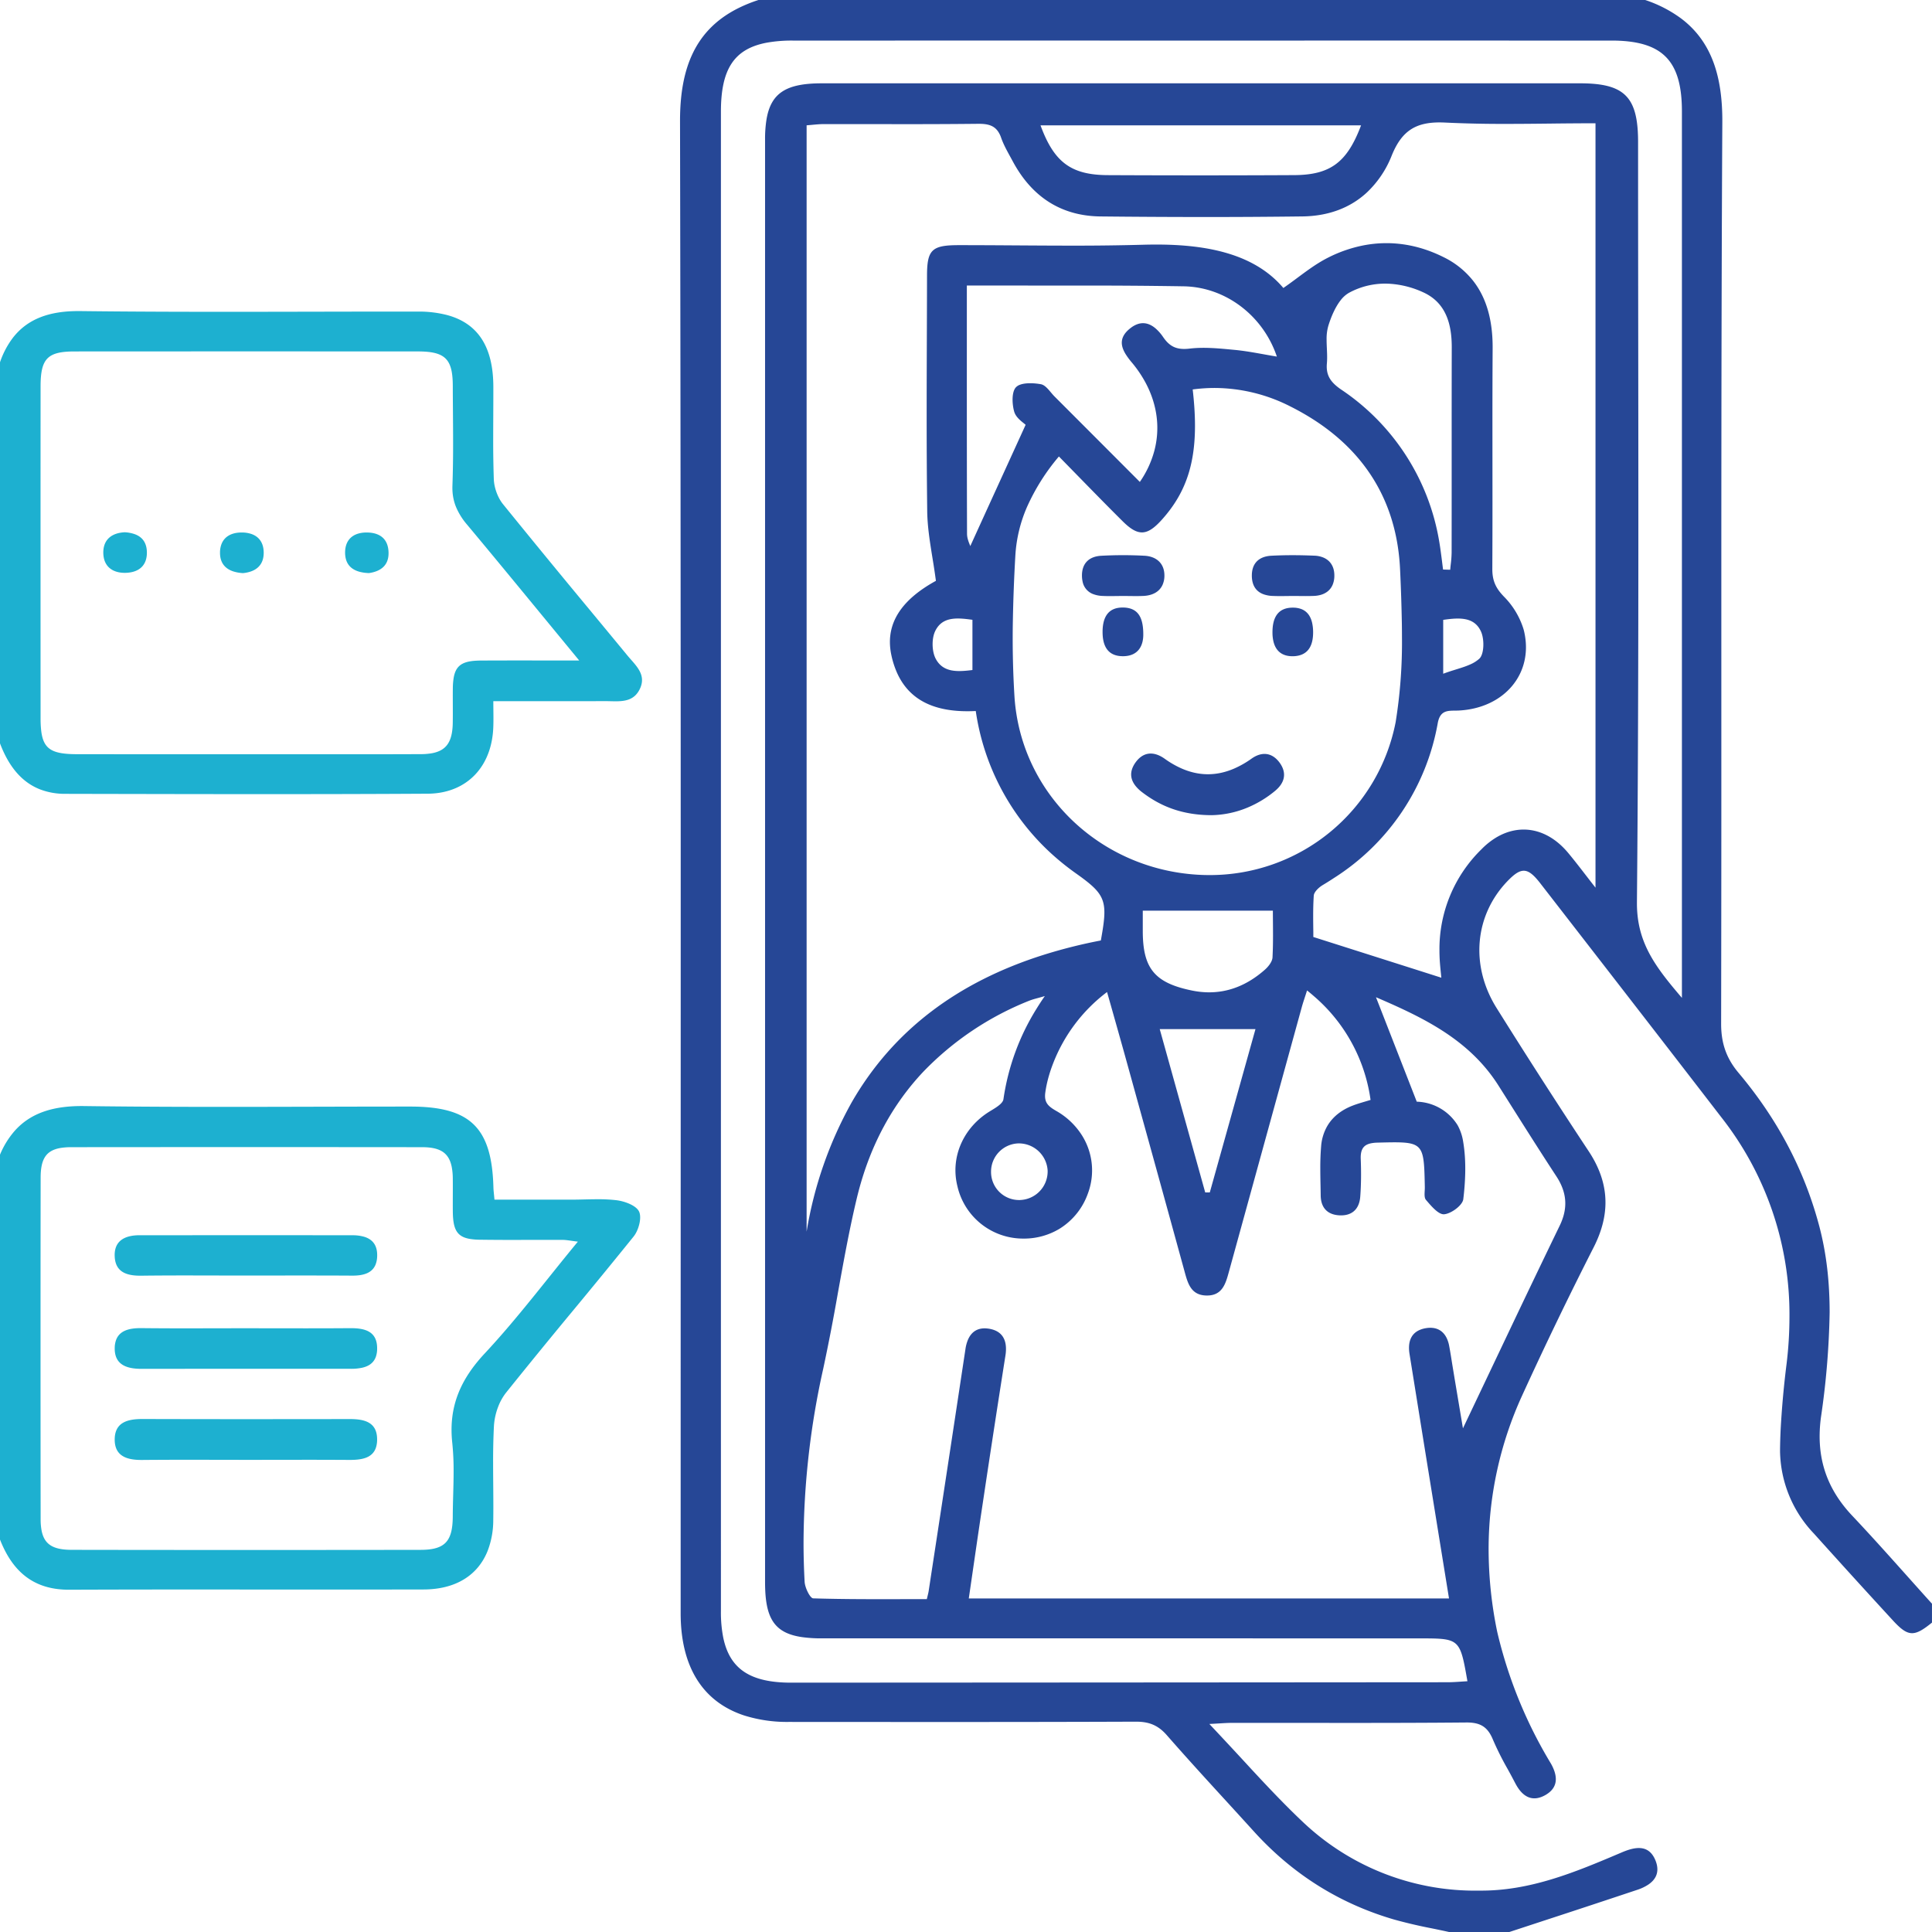
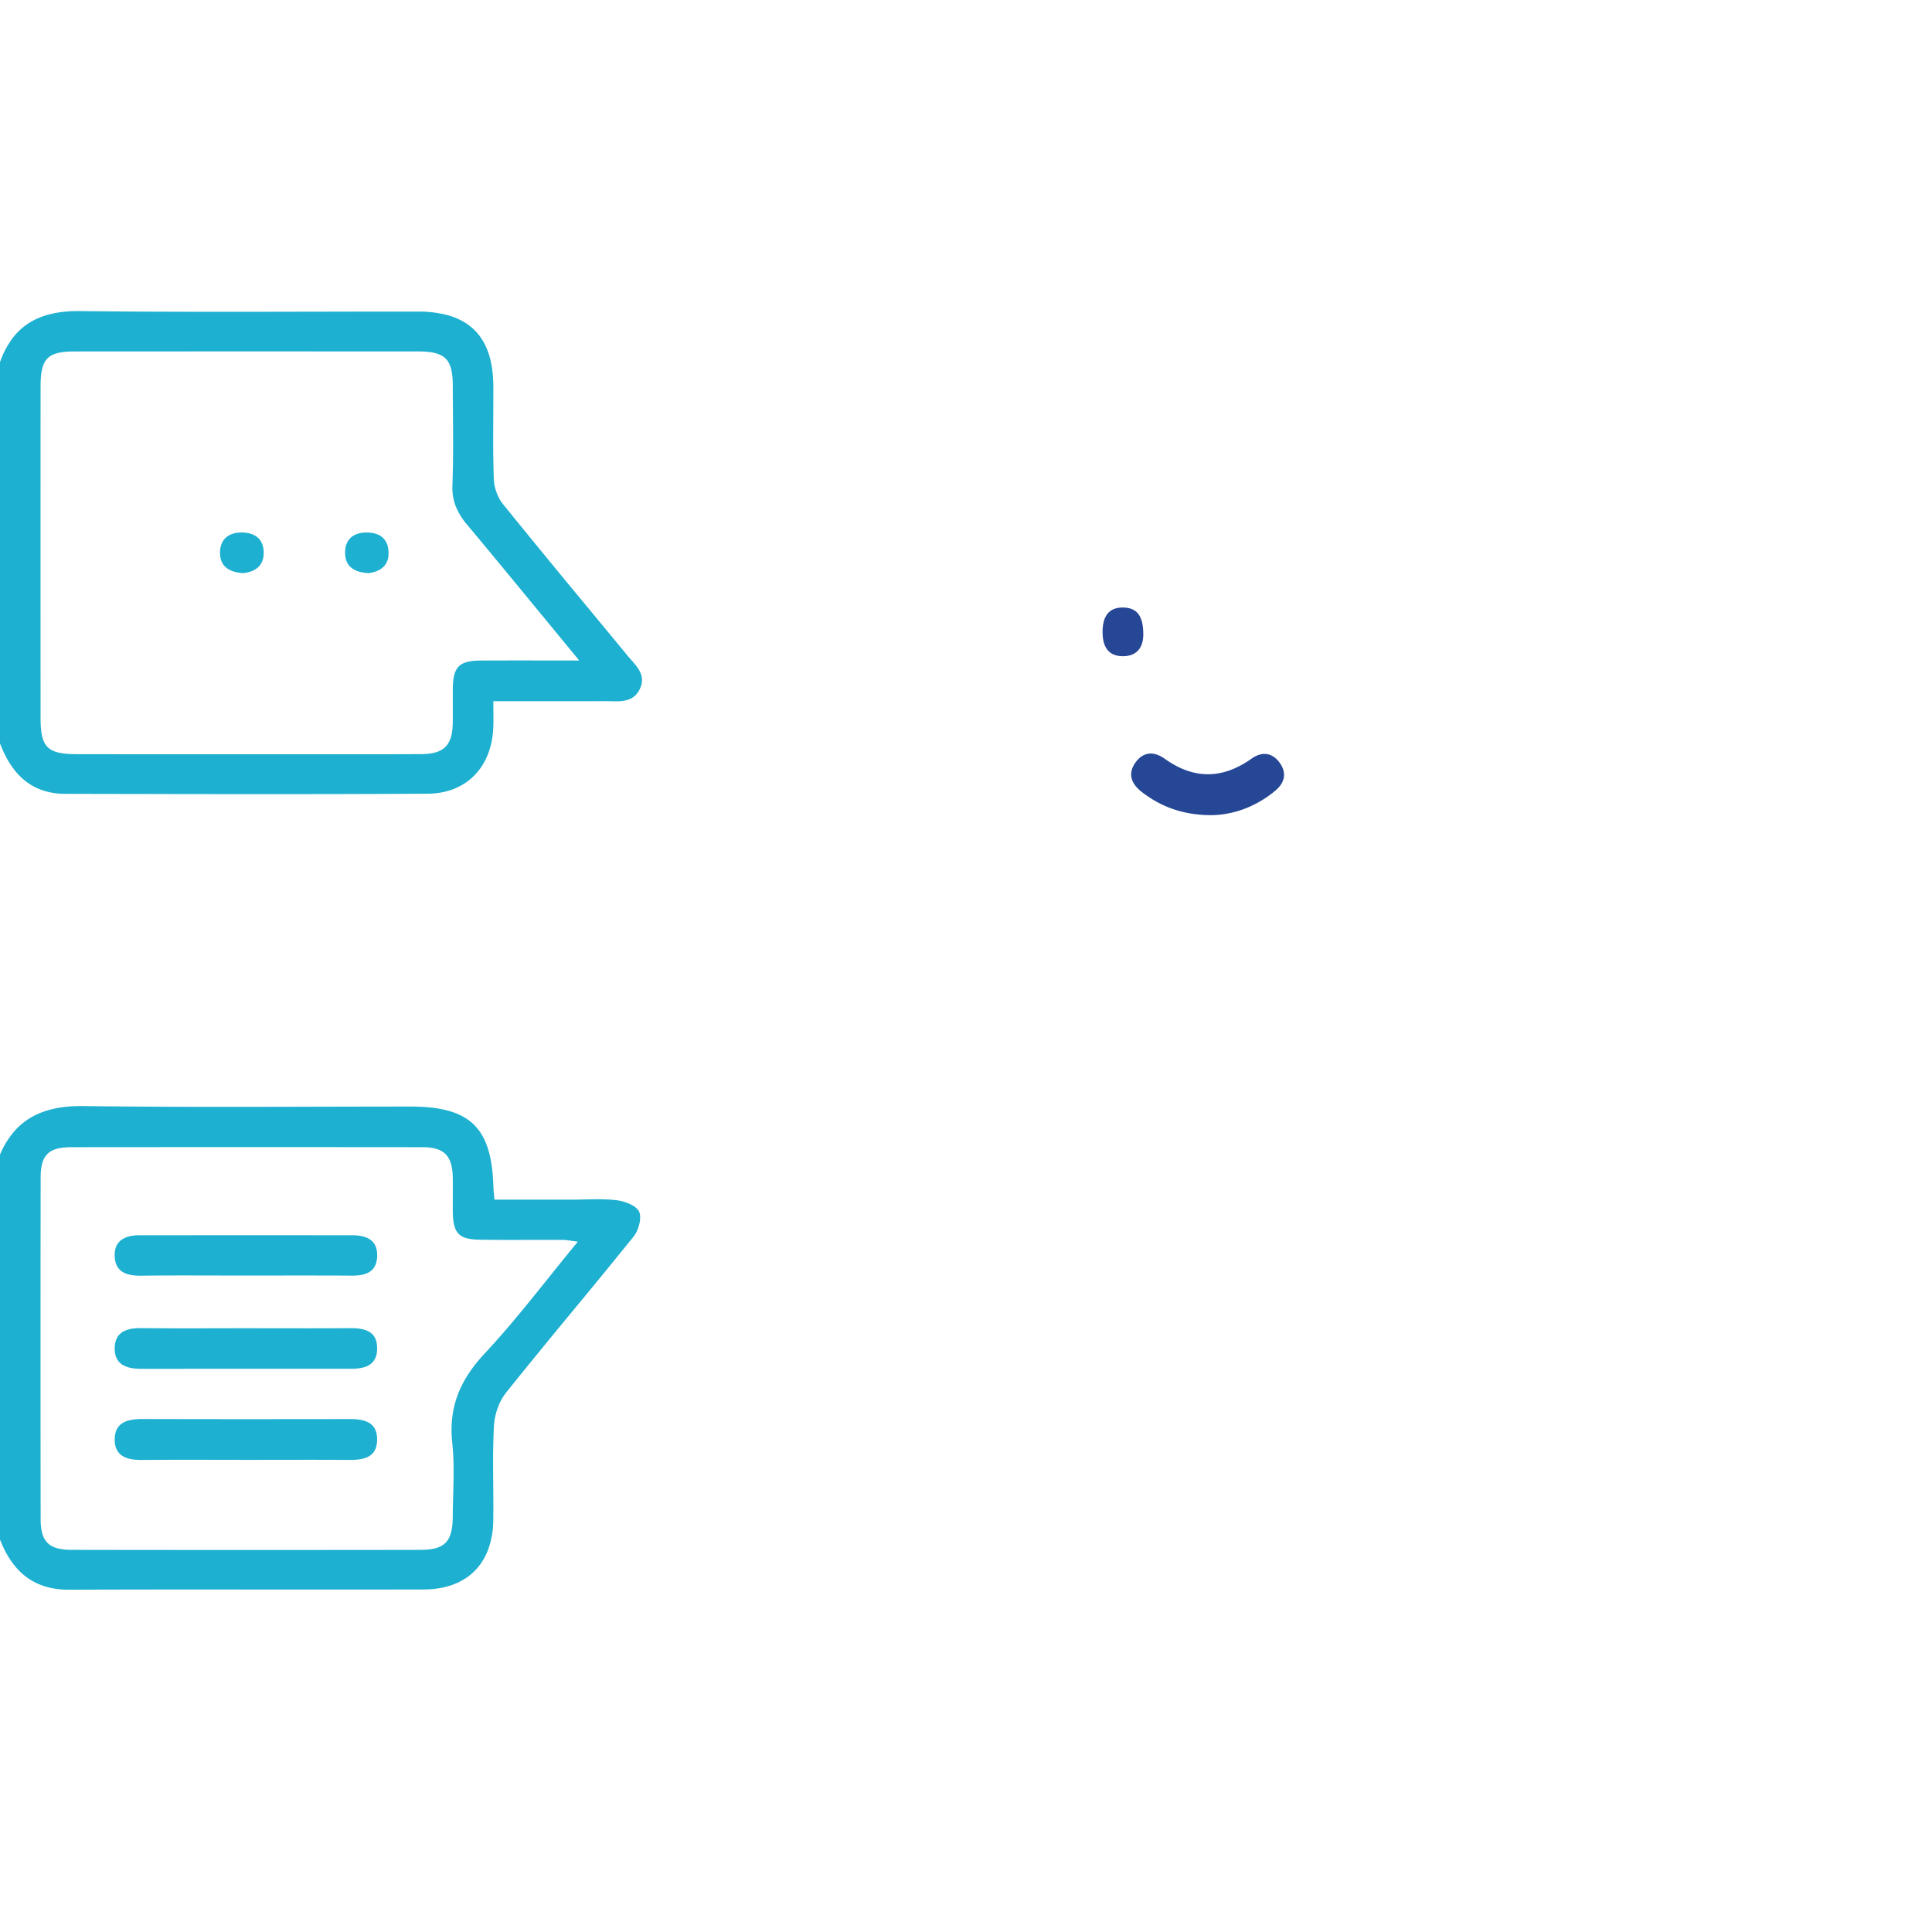
<svg xmlns="http://www.w3.org/2000/svg" width="92.519" height="92.519" viewBox="936.397 11756.481 92.519 92.519">
  <g data-name="Group 37051">
-     <path d="M1016.94 11804.268v-42.452c0-2.449-.938-3.391-3.375-3.392a349811.78 349811.78 0 0 0-19.602 0 349800.746 349800.746 0 0 0-19.602 0 6.776 6.776 0 0 0-1.247.101c-1.58.299-2.194 1.286-2.194 3.31v39.896a1761195.227 1761195.227 0 0 0 0 31.916 6.236 6.236 0 0 0 .111 1.253c.315 1.524 1.316 2.16 3.256 2.16a5.422 5.422 0 0 0 .004 0c10.478-.005 20.956-.012 31.435-.02.214-.001.428-.015.643-.03a20.677 20.677 0 0 1 .3-.018c-.345-1.964-.359-2.048-2.064-2.052a105.835 105.835 0 0 0-.223 0c-9.544-.003-19.09-.001-28.634-.002a6.566 6.566 0 0 1-.949-.06c-1.225-.18-1.69-.802-1.756-2.226a8.345 8.345 0 0 1-.009-.387v-34.551a651912.585 651912.585 0 0 1 0-34.552 5.885 5.885 0 0 1 .069-.961c.215-1.285.966-1.73 2.649-1.73h20.588a445357.765 445357.765 0 0 1 15.724 0c1.963 0 2.663.548 2.764 2.315a8.772 8.772 0 0 1 .013.5c0 12.134.055 24.269-.055 36.402a6.009 6.009 0 0 0 0 .054c0 1.699.725 2.808 1.766 4.065a42.505 42.505 0 0 0 .389.461Zm-44.223-47.787h42.465a6.136 6.136 0 0 1 1.726.889c1.463 1.105 1.979 2.786 1.967 4.963-.055 10.015-.047 20.031-.047 30.048a6215.19 6215.19 0 0 1-.01 13.116 5.258 5.258 0 0 0 0 .012c0 .934.25 1.653.836 2.35 1.804 2.143 3.113 4.548 3.846 7.274.377 1.401.514 2.802.514 4.203a38.611 38.611 0 0 1-.418 5.03c-.23 1.753.19 3.204 1.311 4.491a7.126 7.126 0 0 0 .191.21c1.301 1.378 2.547 2.806 3.817 4.212v.904c-.801.652-1.103.688-1.74.036a6.701 6.701 0 0 1-.143-.152 481.39 481.39 0 0 1-3.766-4.142 5.837 5.837 0 0 1-1.627-3.943 5.486 5.486 0 0 1 0-.062 26.69 26.69 0 0 1 .03-1.003 44.14 44.14 0 0 1 .284-3.132 18.71 18.71 0 0 0 .137-2.238 15.261 15.261 0 0 0-3.262-9.562c-2.457-3.19-4.924-6.373-7.392-9.556a18691.95 18691.95 0 0 1-1.281-1.652 4.347 4.347 0 0 0-.17-.207c-.454-.517-.753-.516-1.262-.03a4.631 4.631 0 0 0-.145.145c-1.566 1.636-1.787 4.04-.505 6.08a325.76 325.76 0 0 0 4.392 6.83 5.832 5.832 0 0 1 .302.506c.701 1.331.678 2.658-.04 4.085a187.072 187.072 0 0 0-3.448 7.144 17.666 17.666 0 0 0-1.596 7.349 19.585 19.585 0 0 0 .411 3.942 21.742 21.742 0 0 0 2.575 6.317 2.121 2.121 0 0 1 .162.354c.142.415.089.806-.335 1.091a1.417 1.417 0 0 1-.075.048c-.63.367-1.09.099-1.411-.464a2.528 2.528 0 0 1-.052-.095 29.758 29.758 0 0 0-.358-.667l-.005-.009a14.088 14.088 0 0 1-.705-1.408c-.255-.621-.612-.828-1.286-.821-3.732.034-7.464.015-11.197.018-.286 0-.572.027-1.097.053a260.001 260.001 0 0 1 2.044 2.198c.83.895 1.643 1.753 2.504 2.561a11.976 11.976 0 0 0 8.385 3.221c2.413.023 4.567-.874 6.721-1.789a894.782 894.782 0 0 0 .104-.044c.612-.26 1.232-.377 1.56.287a1.48 1.48 0 0 1 .045.1 1.396 1.396 0 0 1 .057.17c.117.449-.072.767-.4.988a2.179 2.179 0 0 1-.527.25 721.503 721.503 0 0 1-4.398 1.453l-1.728.567h-2.891c-.276-.062-.553-.119-.83-.176a23.13 23.13 0 0 1-1.795-.42c-2.633-.767-4.87-2.182-6.714-4.215a474.728 474.728 0 0 0-1.28-1.404c-.975-1.065-1.95-2.131-2.9-3.217-.415-.473-.85-.64-1.467-.64a3.478 3.478 0 0 0-.013 0c-5.539.022-11.078.015-16.618.012a6.823 6.823 0 0 1-2.147-.313c-1.976-.656-3.03-2.328-3.03-4.89a36860.421 36860.421 0 0 1 0-4.06c0-22.461.017-44.921-.03-67.381a13.218 13.218 0 0 1 0-.03c0-2.513.72-4.371 2.813-5.405a6.987 6.987 0 0 1 .942-.38Zm40.085 42.508v-36.605a203.536 203.536 0 0 0-2.145.015c-.711.008-1.417.015-2.12.015a57.894 57.894 0 0 1-2.926-.063 5.686 5.686 0 0 0-.21-.007c-1.193-.016-1.872.39-2.354 1.577a4.884 4.884 0 0 1-1.208 1.791c-.79.725-1.827 1.117-3.071 1.133-1.645.02-3.29.03-4.936.028a483.423 483.423 0 0 1-4.73-.027c-1.747-.018-3.059-.803-3.958-2.215a6.526 6.526 0 0 1-.249-.426c-.198-.37-.42-.737-.557-1.131a1.243 1.243 0 0 0-.139-.287c-.201-.3-.504-.377-.92-.377a3.558 3.558 0 0 0-.04 0 310.891 310.891 0 0 1-3.513.016l-3.072-.002a514.425 514.425 0 0 0-.823 0c-.253.001-.506.035-.792.057a8.524 8.524 0 0 1-.015 0v52.981a18.95 18.95 0 0 1 2.16-6.195c1.986-3.45 5.086-5.767 9.2-7.064a24.449 24.449 0 0 1 2.73-.685 23.686 23.686 0 0 0 .07-.404c.244-1.471.09-1.825-1.055-2.66a21.675 21.675 0 0 0-.247-.177 12.342 12.342 0 0 1-1.19-.966 11.48 11.48 0 0 1-3.568-6.781c-1.712.086-3.096-.357-3.759-1.805a4.22 4.22 0 0 1-.277-.845 3.12 3.12 0 0 1-.07-.494c-.074-1.263.711-2.274 2.198-3.09a34.113 34.113 0 0 0-.149-.996c-.13-.804-.258-1.572-.268-2.342a369.168 369.168 0 0 1-.026-4.676c0-1.363.005-2.725.01-4.087a1876.83 1876.83 0 0 0 .007-2.528c.003-1.227.235-1.444 1.506-1.446 1.804-.001 3.609.023 5.413.023a119.975 119.975 0 0 0 3.438-.043 21.73 21.73 0 0 1 .625-.009c2.477 0 4.714.463 6.082 2.08a20.378 20.378 0 0 0 .54-.388c.522-.387 1.027-.774 1.585-1.057a6.522 6.522 0 0 1 1.713-.596c1.288-.248 2.59-.06 3.842.568a4.081 4.081 0 0 1 1.391 1.108c.68.854.951 1.957.951 3.194a8.523 8.523 0 0 1 0 .054 596.002 596.002 0 0 0-.01 3.79l.002 3.618a651.41 651.41 0 0 1-.007 3.16 2.81 2.81 0 0 0 0 .015c0 .501.136.854.476 1.227a3.043 3.043 0 0 0 .077.083 3.81 3.81 0 0 1 .942 1.565 2.507 2.507 0 0 1 .027.105c.466 2.02-.954 3.681-3.136 3.789a4.75 4.75 0 0 1-.181.004c-.341.004-.648.008-.783.45a1.323 1.323 0 0 0-.034.14 11.067 11.067 0 0 1-4.969 7.424 14.228 14.228 0 0 1-.546.343c-.182.11-.412.325-.424.503-.042.638-.026 1.28-.021 1.765a21.585 21.585 0 0 1 0 .215c2.169.69 4.144 1.317 6.13 1.95-.017-.18-.043-.418-.063-.655a8.035 8.035 0 0 1-.027-.662 6.676 6.676 0 0 1 2.016-4.837 3.553 3.553 0 0 1 .68-.547c1.141-.694 2.43-.464 3.404.65a4.086 4.086 0 0 1 .072.084c.368.444.717.905 1.148 1.46a77.92 77.92 0 0 0 .153.195Zm-30.012 34.039h22.997a20060.488 20060.488 0 0 1-.991-6.12 3285.382 3285.382 0 0 1-.012-.071 4530.157 4530.157 0 0 1-.445-2.761 10307.805 10307.805 0 0 1-.444-2.762c-.082-.516.04-.934.457-1.131a1.205 1.205 0 0 1 .294-.093c.502-.094.85.09 1.035.48a1.516 1.516 0 0 1 .115.371c.043.228.08.456.116.685a47.565 47.565 0 0 0 .062.383 1628.29 1628.29 0 0 0 .08.486 8502.116 8502.116 0 0 0 .4 2.385 11032.179 11032.179 0 0 0 2.23-4.692 775.74 775.74 0 0 1 2.4-5.006 2.933 2.933 0 0 0 .186-.48c.17-.604.084-1.164-.246-1.735a3.395 3.395 0 0 0-.1-.161c-.939-1.434-1.85-2.888-2.767-4.337-1.386-2.19-3.567-3.238-5.748-4.182a100.843 100.843 0 0 0-.12-.051 36494.16 36494.16 0 0 1 .203.518l1.75 4.484a2.38 2.38 0 0 1 1.96 1.133 2.36 2.36 0 0 1 .257.75c.087.502.115 1.021.104 1.54a12.677 12.677 0 0 1-.093 1.248.346.346 0 0 1-.028.096c-.12.276-.584.598-.886.624-.274.024-.626-.4-.872-.687a.257.257 0 0 1-.052-.108c-.034-.143 0-.346-.004-.508a374.433 374.433 0 0 0-.002-.11c-.042-2.088-.078-2.07-2.263-2.017a1.814 1.814 0 0 0-.295.029c-.363.07-.522.275-.509.738a1.987 1.987 0 0 0 .001.018c.023.6.022 1.206-.024 1.805-.046.6-.402.932-1.024.89-.492-.035-.772-.294-.849-.718a1.428 1.428 0 0 1-.021-.235 72.285 72.285 0 0 0-.008-.473c-.006-.271-.011-.543-.011-.814a12.565 12.565 0 0 1 .039-1.06 2.29 2.29 0 0 1 .295-.974c.258-.44.672-.77 1.219-.98.267-.103.545-.175.843-.268a9.862 9.862 0 0 0 .011-.003 7.98 7.98 0 0 0-2.726-4.98 9.805 9.805 0 0 0-.315-.263c-.112.352-.192.577-.255.808l-1.811 6.576a18409.797 18409.797 0 0 1-1.66 6.029 30.116 30.116 0 0 0-.014.05c-.157.573-.314 1.17-1.095 1.146-.734-.022-.879-.594-1.036-1.168a2978.686 2978.686 0 0 0-2.276-8.25c-.2-.727-.402-1.453-.603-2.18a175.32 175.32 0 0 0-.048-.172 811.888 811.888 0 0 0-.78-2.763 7.806 7.806 0 0 0-2.602 3.469c-.13.34-.231.682-.299 1.014a5.185 5.185 0 0 0-.056.332c-.063.46.127.642.463.843a5.184 5.184 0 0 0 .069.04 3.49 3.49 0 0 1 1.224 1.166 3.15 3.15 0 0 1 .285 2.78 3.262 3.262 0 0 1-1.362 1.694 3.29 3.29 0 0 1-1.723.469 3.72 3.72 0 0 1-.215-.006 3.226 3.226 0 0 1-2.95-2.503 3.163 3.163 0 0 1-.055-.269c-.206-1.283.406-2.566 1.575-3.296.217-.135.525-.302.64-.487a.293.293 0 0 0 .044-.111 11.21 11.21 0 0 1 1.578-4.324 13.206 13.206 0 0 1 .404-.618 13.27 13.27 0 0 1-.17.05c-.227.063-.38.1-.515.15a1.613 1.613 0 0 0-.072.027 14.44 14.44 0 0 0-5.072 3.407c-1.456 1.55-2.5 3.456-3.095 5.731a15.935 15.935 0 0 0-.085.339c-.356 1.494-.628 3.009-.902 4.523a98.79 98.79 0 0 1-.7 3.617 38.695 38.695 0 0 0-.943 8.316 34.08 34.08 0 0 0 .052 1.894c.014.252.213.682.362.772a.104.104 0 0 0 .05.017 71.165 71.165 0 0 0 .535.014c1.642.038 3.284.022 4.905.022a9.059 9.059 0 0 1 .001-.004c.046-.2.072-.287.085-.374a.995.995 0 0 0 .001-.004 13031.543 13031.543 0 0 1 .11-.725l.223-1.457a4948.958 4948.958 0 0 0 1.43-9.415 1.796 1.796 0 0 1 .123-.45c.163-.371.46-.58.925-.53a1.47 1.47 0 0 1 .096.013c.643.113.849.562.785 1.169a2.409 2.409 0 0 1-.017.126 921.487 921.487 0 0 0-1.082 7.046 424.714 424.714 0 0 0-.323 2.18 4026.327 4026.327 0 0 1-.348 2.394Zm4.315-54.687a10.081 10.081 0 0 0-1.523 2.409 6.796 6.796 0 0 0-.562 2.333 78.316 78.316 0 0 0-.118 3.059 45.266 45.266 0 0 0 .076 3.7c.302 4.637 4.079 8.237 8.753 8.526a9 9 0 0 0 .556.018 9.058 9.058 0 0 0 8.944-7.322 24.027 24.027 0 0 0 .303-4.086 43.6 43.6 0 0 0-.005-.625 88.707 88.707 0 0 0-.084-2.57c-.145-3.328-1.746-5.802-4.511-7.433a12.349 12.349 0 0 0-.732-.399 8.036 8.036 0 0 0-3.636-.891 7.872 7.872 0 0 0-1.054.071 17.847 17.847 0 0 1 .079.851c.164 2.432-.309 4.004-1.56 5.391-.703.78-1.133.806-1.877.065a122.789 122.789 0 0 1-.57-.57c-.707-.713-1.414-1.44-2.158-2.2a341.505 341.505 0 0 0-.32-.327Zm-4.408-5.849a11707.07 11707.07 0 0 0 0-2.338h1.537a284.07 284.07 0 0 1 .814 0 640.746 640.746 0 0 0 2.014.003h.686a286.998 286.998 0 0 1 5.34.035c2.006.037 3.799 1.41 4.455 3.365-.596-.097-1.16-.216-1.722-.287a9.208 9.208 0 0 0-.29-.033 243.584 243.584 0 0 1-.12-.011c-.678-.065-1.37-.13-2.038-.052a2.702 2.702 0 0 1-.114.011c-.524.04-.85-.108-1.16-.56a2.126 2.126 0 0 0-.368-.42c-.339-.287-.753-.374-1.225.01a1.578 1.578 0 0 0-.12.106c-.373.372-.314.743-.086 1.117a3.394 3.394 0 0 0 .296.4 5.712 5.712 0 0 1 .656.963c.568 1.058.712 2.198.418 3.289a4.776 4.776 0 0 1-.689 1.469 6172.854 6172.854 0 0 0-3.337-3.343 1706.18 1706.18 0 0 0-.745-.746 1.532 1.532 0 0 1-.018-.018c-.205-.212-.4-.53-.641-.572-.305-.055-.722-.077-.995.024a.512.512 0 0 0-.193.118.412.412 0 0 0-.063.086c-.12.216-.123.59-.067.9a1.909 1.909 0 0 0 .046.197.553.553 0 0 0 .015.042c.108.284.444.491.526.576a.203.203 0 0 1 .002.003 46502.95 46502.95 0 0 0-1.267 2.776c-.47 1.028-.929 2.035-1.382 3.03a.176.176 0 0 0-.002-.006c-.016-.049-.071-.164-.111-.305a1.027 1.027 0 0 1-.043-.271c-.01-3.157-.01-6.314-.009-9.558Zm22.976 11.268a52.674 52.674 0 0 0-.171-.005 77.25 77.25 0 0 1-.035-.272l-.006-.051a41.728 41.728 0 0 0-.091-.686 12.41 12.41 0 0 0-.05-.321 10.902 10.902 0 0 0-4.723-7.306c-.472-.333-.711-.656-.658-1.24a3.274 3.274 0 0 0 .011-.292c0-.28-.025-.564-.025-.84a2.239 2.239 0 0 1 .081-.658c.124-.405.319-.88.586-1.223a1.356 1.356 0 0 1 .405-.363 3.613 3.613 0 0 1 2.006-.429 4.495 4.495 0 0 1 1.552.407c1.082.494 1.366 1.513 1.363 2.638a1759.167 1759.167 0 0 0-.004 4.28v2.413a2124.85 2124.85 0 0 1-.002 3.13 5.181 5.181 0 0 1-.042.562 11.226 11.226 0 0 0-.026.261 165.343 165.343 0 0 0-.171-.005Zm-4.098-21.277h-15.35c.646 1.765 1.462 2.377 3.22 2.385 2.059.01 4.119.013 6.179.009a886.852 886.852 0 0 0 2.746-.01c1.716-.008 2.517-.597 3.178-2.312a9.748 9.748 0 0 0 .027-.072Zm-5.056 43.28h-4.585l2.178 7.82h.22l2.187-7.82Zm.833-5.672h-6.23v.965a7.697 7.697 0 0 0 0 .004c0 1.727.522 2.437 2.167 2.814a8.093 8.093 0 0 0 .188.041 4.177 4.177 0 0 0 .67.083c1.055.042 1.997-.349 2.827-1.085.154-.136.32-.345.355-.536a.405.405 0 0 0 .006-.051 14.643 14.643 0 0 0 .002-.046c.033-.673.02-1.347.016-1.921a36.675 36.675 0 0 1-.001-.268Zm-12.116 13.856a1.369 1.369 0 0 0 1.33-1.349 1.307 1.307 0 0 0 0-.059 1.381 1.381 0 0 0-1.44-1.302 1.354 1.354 0 0 0-1.27 1.357 1.395 1.395 0 0 0 0 .01 1.342 1.342 0 0 0 1.344 1.344 1.404 1.404 0 0 0 .036 0Zm20.273-27.782v2.58a8.744 8.744 0 0 1 .52-.176c.27-.085.526-.16.751-.26a1.644 1.644 0 0 0 .454-.28c.24-.218.251-.93.088-1.297-.322-.723-1.05-.677-1.813-.567Zm-22.544 2.402v-2.405c-.656-.09-1.32-.16-1.69.378a1.202 1.202 0 0 0-.09.154 1.186 1.186 0 0 0-.09.267c-.075.35-.037.783.11 1.064.355.677 1.062.629 1.76.542Z" fill="#264796" fill-rule="evenodd" data-name="Path 40885" />
    <path d="M960.076 11813.93h3.665a7.813 7.813 0 0 0 .005 0c.423 0 .849-.02 1.272-.02a7.45 7.45 0 0 1 .887.045 2.097 2.097 0 0 1 .184.03c.368.078.791.262.911.514.121.253.021.726-.159 1.044a1.128 1.128 0 0 1-.1.15 350.849 350.849 0 0 1-2.91 3.557 318.5 318.5 0 0 0-3.2 3.922 2.57 2.57 0 0 0-.372.66 3.084 3.084 0 0 0-.206.896 2.534 2.534 0 0 0-.003.044 33.886 33.886 0 0 0-.039 1.767c0 .915.02 1.83.007 2.745a4.088 4.088 0 0 1-.27 1.467c-.47 1.177-1.54 1.842-3.065 1.846-3.525.008-7.05.002-10.575.002a1568.307 1568.307 0 0 0-6.396.01c-1.52.007-2.474-.69-3.084-1.885a5.753 5.753 0 0 1-.231-.517v-18.431a4.12 4.12 0 0 1 .712-1.15c.798-.89 1.923-1.197 3.321-1.178 5.191.07 10.383.024 15.575.024a541.283 541.283 0 0 1 .042 0c2.874 0 3.904 1.005 3.979 3.879.004.144.024.288.048.554a14.844 14.844 0 0 1 .002.025Zm3.961 2.007a9.469 9.469 0 0 0 .032.004c-1.535 1.86-2.906 3.689-4.457 5.35-1.171 1.253-1.743 2.564-1.557 4.285a12.782 12.782 0 0 1 .064 1.371c0 .716-.037 1.435-.04 2.15-.005 1.2-.375 1.601-1.541 1.603a5692.94 5692.94 0 0 1-8.357.006 4828.394 4828.394 0 0 1-8.358-.007 4 4 0 0 1-.194-.005c-.758-.038-1.126-.306-1.243-.932a2.937 2.937 0 0 1-.043-.53 5841.843 5841.843 0 0 1-.005-8.177c0-2.725.001-5.45.005-8.176.001-.894.256-1.304.95-1.424a3.117 3.117 0 0 1 .52-.038 8966.382 8966.382 0 0 1 8.403-.004 7560.434 7560.434 0 0 1 8.402.004c.863.002 1.278.27 1.412.95a3.023 3.023 0 0 1 .05.537c.005.402 0 .804 0 1.206a29.614 29.614 0 0 0 .002.42c.012.833.202 1.18.833 1.283a3.117 3.117 0 0 0 .45.035 109.325 109.325 0 0 0 1.582.01l1.68-.003a148.966 148.966 0 0 1 .714.001c.189.002.377.041.696.081Zm-.205 3.313-.002.002" fill="#1db0d0" fill-rule="evenodd" data-name="Path 40886" />
    <path d="M936.397 11792.08v-18.251a4.147 4.147 0 0 1 .61-1.163c.709-.922 1.762-1.288 3.133-1.288a7.88 7.88 0 0 1 .093 0c5.39.064 10.781.02 16.172.024a5.41 5.41 0 0 1 1.406.167c1.482.4 2.205 1.53 2.211 3.425a90.857 90.857 0 0 1 0 .3c0 .73-.007 1.458-.007 2.187a54.735 54.735 0 0 0 .029 1.939 1.915 1.915 0 0 0 .036.304c.065.326.21.66.405.901a557.574 557.574 0 0 0 4.208 5.128l.041.05a1361.714 1361.714 0 0 1 1.717 2.078 5.595 5.595 0 0 0 .103.12c.353.405.761.81.51 1.413a1.247 1.247 0 0 1-.02.044 1.088 1.088 0 0 1-.19.29c-.367.394-.938.309-1.456.309a4.585 4.585 0 0 0-.016 0 744.985 744.985 0 0 1-2.379.003h-1.47a2966.748 2966.748 0 0 0-1.512 0 31.237 31.237 0 0 0 .002.323c.003.341.009.653-.005.964-.076 1.686-1.058 2.879-2.62 3.105a3.864 3.864 0 0 1-.531.038c-5.35.032-10.7.02-16.05.009a25018.452 25018.452 0 0 0-1.297-.003 3.3 3.3 0 0 1-1.195-.21c-.751-.29-1.288-.868-1.677-1.633a5.844 5.844 0 0 1-.251-.574Zm27.699-4.016a1363.087 1363.087 0 0 0 .038.047c-1.71 0-3.206-.006-4.701.002a4.43 4.43 0 0 0-.239.007c-.693.04-.987.264-1.078.858a3.385 3.385 0 0 0-.034.47 33.223 33.223 0 0 0-.002.415l.002.789a33.047 33.047 0 0 1-.003.42 4.181 4.181 0 0 1-.004.145c-.038.803-.314 1.204-.979 1.332a3.01 3.01 0 0 1-.55.046c-1.817.008-3.634.007-5.45.005a2609.262 2609.262 0 0 0-2.044 0h-5.214a4545.614 4545.614 0 0 1-3.725-.002c-1.219 0-1.642-.225-1.745-1.141a5.316 5.316 0 0 1-.028-.583 15471.446 15471.446 0 0 1-.002-6.112c0-3.26 0-6.52.002-9.779.001-1.333.332-1.672 1.632-1.672a13477.207 13477.207 0 0 1 8.26-.003 18333.871 18333.871 0 0 1 8.172.002 5.618 5.618 0 0 1 .322.009c1.05.06 1.35.459 1.354 1.634.002.912.015 1.826.015 2.738a56.594 56.594 0 0 1-.032 2.046 2.906 2.906 0 0 0-.002.105c0 .342.062.643.176.922a3.21 3.21 0 0 0 .528.842 423.937 423.937 0 0 1 .659.791c1.519 1.828 3.038 3.684 4.672 5.667Z" fill="#1db0d0" fill-rule="evenodd" data-name="Path 40887" />
    <path d="M994.413 11795.518c-1.356-.004-2.404-.392-3.335-1.109a1.735 1.735 0 0 1-.295-.283c-.26-.322-.31-.698-.02-1.116.361-.517.847-.56 1.341-.24a1.823 1.823 0 0 1 .07.047 4.462 4.462 0 0 0 .81.466c.846.37 1.69.365 2.536-.007a4.57 4.57 0 0 0 .81-.465c.473-.337.952-.304 1.31.147a1.45 1.45 0 0 1 .033.043 1.27 1.27 0 0 1 .127.213c.184.393.071.77-.283 1.088a1.734 1.734 0 0 1-.051.045 5.194 5.194 0 0 1-1.329.808 4.695 4.695 0 0 1-1.724.363Z" fill="#264796" fill-rule="evenodd" data-name="Path 40888" />
-     <path d="M998.323 11785.021a23.81 23.81 0 0 0-.252.002c-.122.002-.245.003-.368.003a8.165 8.165 0 0 1-.37-.007 1.433 1.433 0 0 1-.435-.082c-.337-.126-.54-.399-.553-.853a1.55 1.55 0 0 1 0-.044c0-.502.25-.81.68-.911a1.41 1.41 0 0 1 .248-.035 19.574 19.574 0 0 1 1.027-.026c.348 0 .695.009 1.042.023a1.227 1.227 0 0 1 .436.093c.335.145.527.45.518.884a1.114 1.114 0 0 1-.082.416c-.105.248-.31.415-.592.49a1.418 1.418 0 0 1-.31.044 10.055 10.055 0 0 1-.38.007c-.196 0-.39-.004-.586-.004a15.871 15.871 0 0 0-.023 0Z" fill="#264796" fill-rule="evenodd" data-name="Path 40889" />
-     <path d="M990.179 11785.021a25.378 25.378 0 0 0-.304.003l-.314.003a7.73 7.73 0 0 1-.37-.008 1.413 1.413 0 0 1-.432-.083.798.798 0 0 1-.52-.61 1.308 1.308 0 0 1-.029-.245c-.016-.618.336-.955.928-.986a20.011 20.011 0 0 1 1.031-.028c.345 0 .689.009 1.032.027.576.03.957.37.957.945a1.326 1.326 0 0 1 0 .032 1.07 1.07 0 0 1-.089.417c-.147.326-.468.507-.902.53a7.25 7.25 0 0 1-.377.008c-.204 0-.407-.005-.611-.005Z" fill="#264796" fill-rule="evenodd" data-name="Path 40890" />
    <path d="M991.146 11786.857c.006.534-.232 1.036-.95 1.048a1.642 1.642 0 0 1-.026 0c-.736 0-.973-.505-.973-1.156a2.78 2.78 0 0 1 0-.055c.013-.641.255-1.12.961-1.12a1.605 1.605 0 0 1 .036 0c.692.016.925.46.95 1.159a3.717 3.717 0 0 1 .002.124Z" fill="#264796" fill-rule="evenodd" data-name="Path 40891" />
-     <path d="M998.329 11787.906a1.27 1.27 0 0 0 .276-.036c.501-.125.679-.566.674-1.127a2.056 2.056 0 0 0-.046-.431c-.071-.315-.233-.56-.533-.67a1.128 1.128 0 0 0-.372-.062c-.778-.012-1.002.536-.995 1.21a1.85 1.85 0 0 0 .044.399c.102.44.391.73.952.717Z" fill="#264796" fill-rule="evenodd" data-name="Path 40892" />
    <path d="M949.63 11820.09a945.73 945.73 0 0 0-1.42-.002 666.142 666.142 0 0 0-1.445.002l-1.445.002a190.714 190.714 0 0 1-2.158-.01 3.735 3.735 0 0 0-.042 0c-.541 0-1.001.121-1.165.57a1.145 1.145 0 0 0-.064.364c-.022.827.577 1.016 1.284 1.016a4.049 4.049 0 0 0 .007 0c3.336-.004 6.672-.002 10.008-.002a2.535 2.535 0 0 0 .542-.05c.309-.068.556-.22.665-.53a1.167 1.167 0 0 0 .06-.365c.017-.833-.556-1.001-1.252-1.001a4.485 4.485 0 0 0-.035 0 270.713 270.713 0 0 1-2.12.007l-1.42-.001Z" fill="#1db0d0" fill-rule="evenodd" data-name="Path 40893" />
    <path d="M948.125 11817.564c-1.652 0-3.305-.014-4.958.007-.683.009-1.246-.156-1.277-.925a1.533 1.533 0 0 1-.002-.063c0-.722.536-.95 1.202-.95a17177.76 17177.76 0 0 0 2.037 0c2.716-.002 5.432-.002 8.149.002a1.953 1.953 0 0 1 .57.075c.384.12.637.398.612.95a1.173 1.173 0 0 1-.066.353c-.16.434-.59.555-1.108.555a3.402 3.402 0 0 1-.02 0c-1.713-.011-3.426-.004-5.139-.004Z" fill="#1db0d0" fill-rule="evenodd" data-name="Path 40894" />
    <path d="M946.737 11826.388a772.13 772.13 0 0 0 1.427.002 1221.314 1221.314 0 0 0 1.42-.001l1.421-.002a349.846 349.846 0 0 1 2.118.006c.579.003 1.112-.08 1.279-.597a1.237 1.237 0 0 0 .054-.368 1.707 1.707 0 0 0 0-.018c0-.827-.608-.973-1.3-.973a4.884 4.884 0 0 0-.008 0 3276.773 3276.773 0 0 1-4.96.004 1658.445 1658.445 0 0 1-4.96-.007 4.893 4.893 0 0 0-.013 0c-.699 0-1.317.152-1.325.97a1.638 1.638 0 0 0 0 .017c0 .792.583.974 1.276.974a4.094 4.094 0 0 0 .038 0c1.178-.011 2.355-.01 3.533-.007Z" fill="#1db0d0" fill-rule="evenodd" data-name="Path 40895" />
    <path d="M947.574 11783.846a1.845 1.845 0 0 0 .46.08 1.747 1.747 0 0 0 .243-.04c.428-.102.748-.378.748-.933 0-.47-.217-.767-.578-.897a1.415 1.415 0 0 0-.46-.075 1.797 1.797 0 0 0-.021 0c-.471 0-.815.186-.959.547a1.135 1.135 0 0 0-.074.41c-.006.48.23.775.641.908Z" fill="#1db0d0" fill-rule="evenodd" data-name="Path 40896" />
    <path d="M953.603 11783.859a1.95 1.95 0 0 0 .467.065 1.842 1.842 0 0 0 .222-.046c.402-.112.712-.37.712-.906a1.45 1.45 0 0 0-.001-.054c-.024-.654-.439-.937-1.053-.937a2.014 2.014 0 0 0-.014 0 1.45 1.45 0 0 0-.327.038c-.434.104-.686.423-.686.923a1.519 1.519 0 0 0 0 .03 1.27 1.27 0 0 0 .017.183c.062.375.297.6.663.704Z" fill="#1db0d0" fill-rule="evenodd" data-name="Path 40897" />
-     <path d="M942.846 11782.06a1.698 1.698 0 0 0-.476-.09c-.617.03-1.03.344-1.026.98a1.275 1.275 0 0 0 .02.22c.087.486.466.743 1.006.743a1.729 1.729 0 0 0 .025 0 1.589 1.589 0 0 0 .3-.032c.448-.093.736-.395.736-.934a1.52 1.52 0 0 0 0-.007c-.003-.475-.225-.75-.585-.88Z" fill="#1db0d0" fill-rule="evenodd" data-name="Path 40898" />
  </g>
</svg>